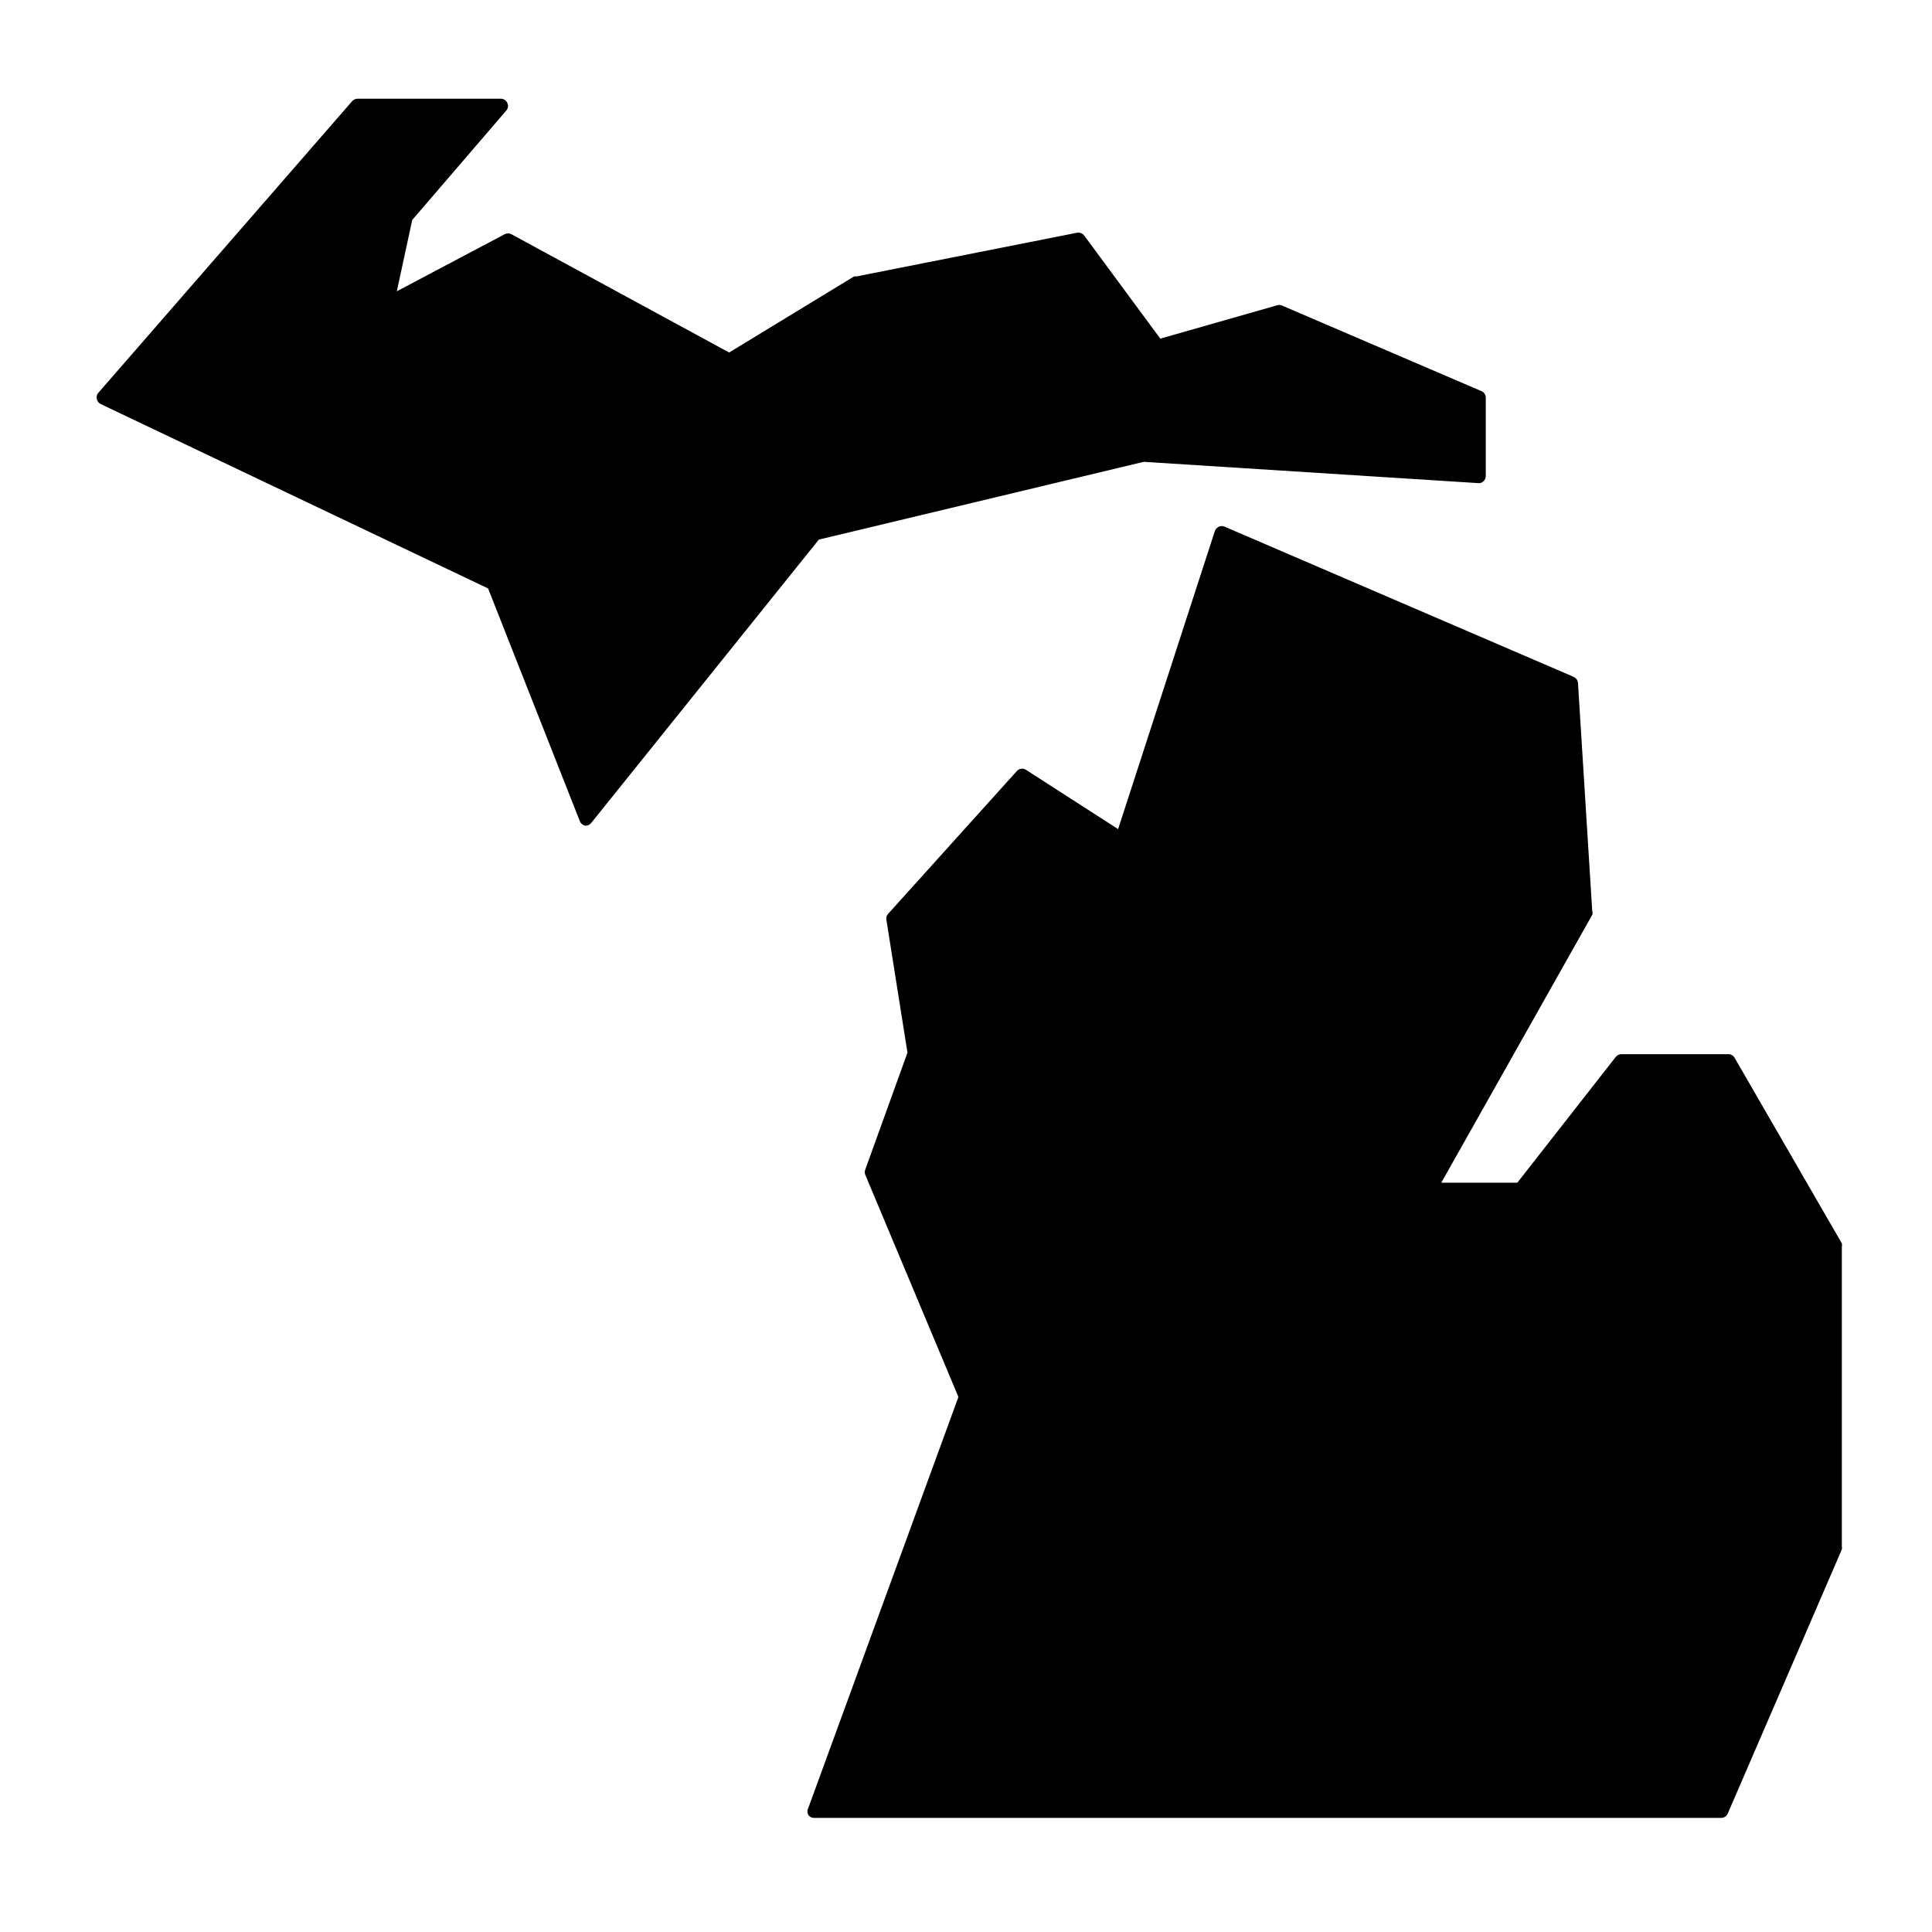
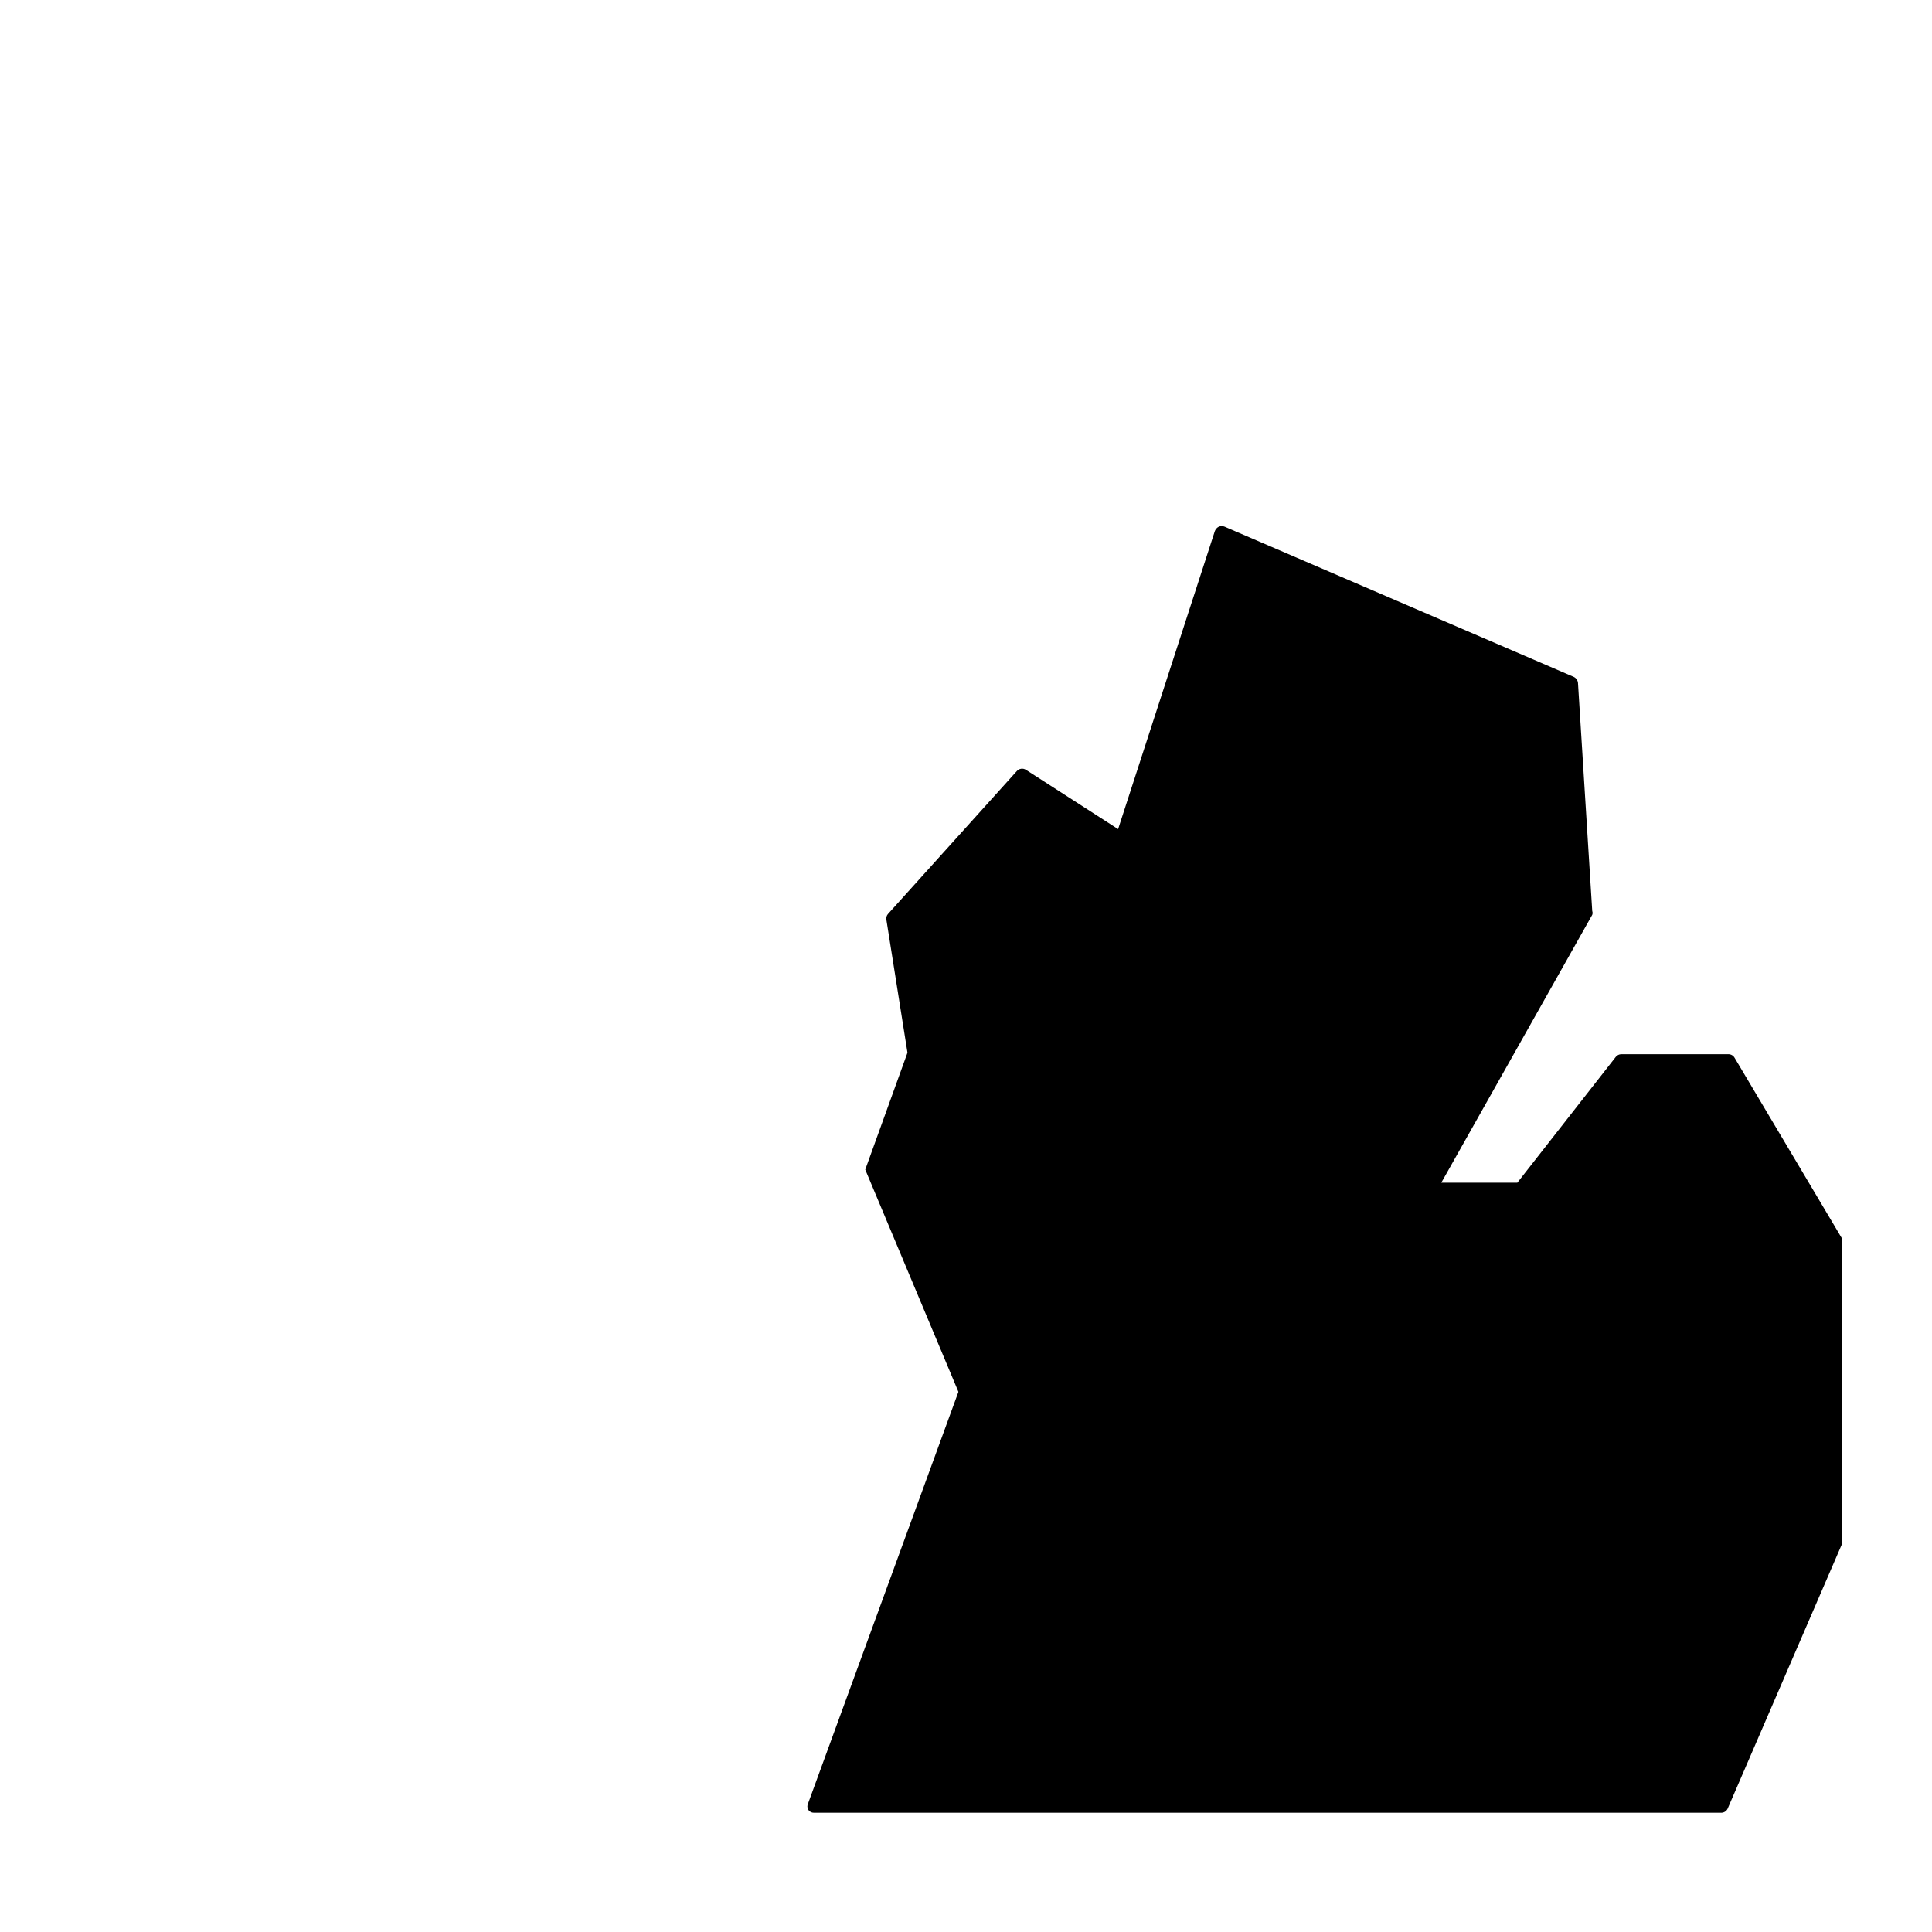
<svg xmlns="http://www.w3.org/2000/svg" fill="#000000" width="800px" height="800px" version="1.1" viewBox="144 144 512 512">
  <g>
-     <path d="m603.69 424.33c-0.324-0.586-0.941-0.949-1.609-0.957h-28.418c-0.566 0-1.105 0.262-1.461 0.707l-26.098 33.352h-20.152l40.004-70.988c0.121-0.324 0.121-0.684 0-1.008l-3.777-60.457c-0.066-0.707-0.512-1.324-1.16-1.613l-92.5-39.801c-0.484-0.199-1.027-0.199-1.512 0-0.484 0.242-0.859 0.656-1.059 1.16l-25.641 78.996-24.434-15.719h-0.004c-0.781-0.5-1.812-0.348-2.418 0.355l-34.105 37.836c-0.375 0.406-0.543 0.965-0.453 1.512l5.594 35.266-11.188 30.984c-0.176 0.438-0.176 0.922 0 1.359l24.688 58.895-39.801 108.98c-0.297 0.551-0.297 1.211 0 1.762 0.328 0.512 0.902 0.816 1.512 0.805h240.46c0.754-0.004 1.43-0.461 1.715-1.156l30.23-69.98c0.047-0.25 0.047-0.504 0-0.754v-79.402c0.078-0.312 0.078-0.645 0-0.957z" />
-     <path d="m297.68 361.66c0.254 0.613 0.805 1.051 1.461 1.156h0.102c0.574-0.02 1.109-0.297 1.461-0.754l60.305-75.07 86.102-20.605 88.621 5.644c0.523 0.074 1.051-0.113 1.41-0.504 0.387-0.348 0.605-0.84 0.602-1.359v-20.809c-0.004-0.754-0.461-1.43-1.156-1.711l-52.949-22.723c-0.41-0.152-0.855-0.152-1.262 0l-30.883 8.816-20.152-27.305v-0.004c-0.445-0.59-1.184-0.883-1.914-0.754l-58.492 11.586c-0.199-0.043-0.406-0.043-0.605 0l-33.102 20.152-57.684-31.336c-0.566-0.305-1.25-0.305-1.816 0l-28.566 15.113 4.082-18.895 24.938-29.016c0.488-0.559 0.59-1.355 0.254-2.016-0.312-0.668-0.977-1.102-1.715-1.109h-37.934c-0.559 0-1.09 0.238-1.461 0.656l-67.262 77.285c-0.402 0.449-0.555 1.074-0.402 1.66 0.121 0.566 0.492 1.051 1.008 1.312l102.68 48.871z" />
+     <path d="m603.69 424.33c-0.324-0.586-0.941-0.949-1.609-0.957h-28.418c-0.566 0-1.105 0.262-1.461 0.707l-26.098 33.352h-20.152l40.004-70.988c0.121-0.324 0.121-0.684 0-1.008l-3.777-60.457c-0.066-0.707-0.512-1.324-1.16-1.613l-92.5-39.801c-0.484-0.199-1.027-0.199-1.512 0-0.484 0.242-0.859 0.656-1.059 1.16l-25.641 78.996-24.434-15.719h-0.004c-0.781-0.5-1.812-0.348-2.418 0.355l-34.105 37.836c-0.375 0.406-0.543 0.965-0.453 1.512l5.594 35.266-11.188 30.984l24.688 58.895-39.801 108.98c-0.297 0.551-0.297 1.211 0 1.762 0.328 0.512 0.902 0.816 1.512 0.805h240.46c0.754-0.004 1.43-0.461 1.715-1.156l30.23-69.98c0.047-0.25 0.047-0.504 0-0.754v-79.402c0.078-0.312 0.078-0.645 0-0.957z" />
  </g>
</svg>